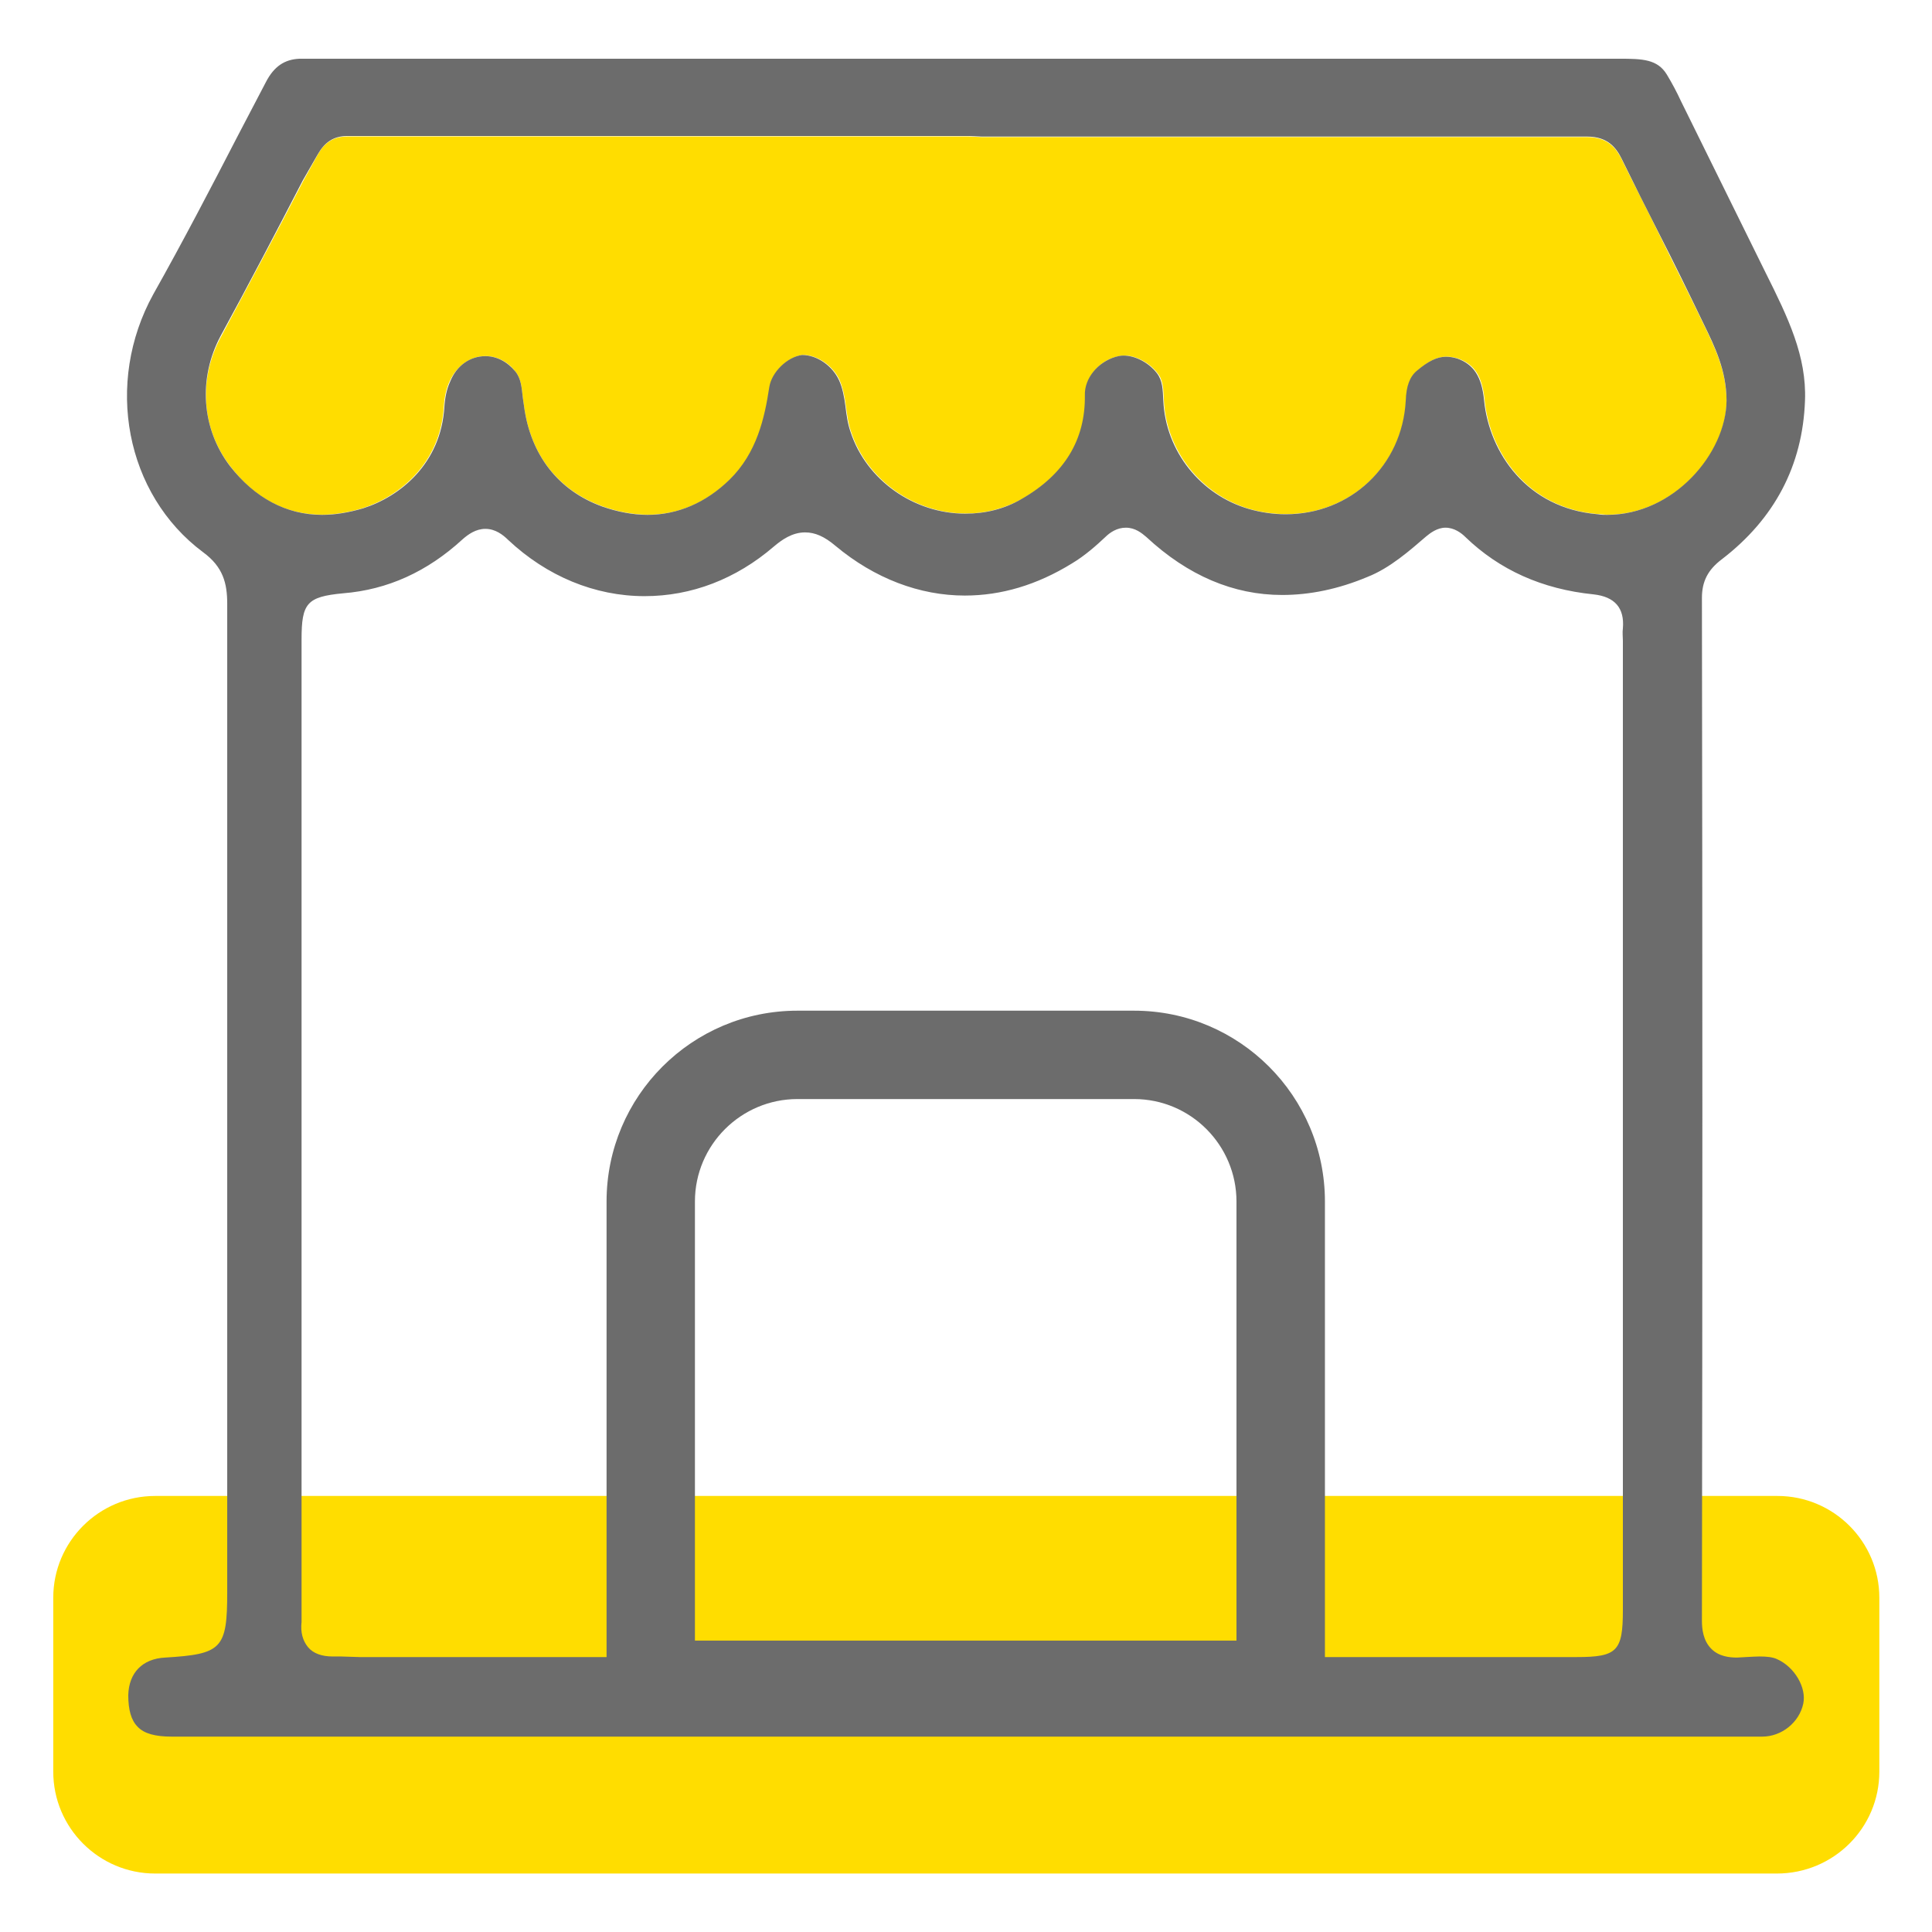
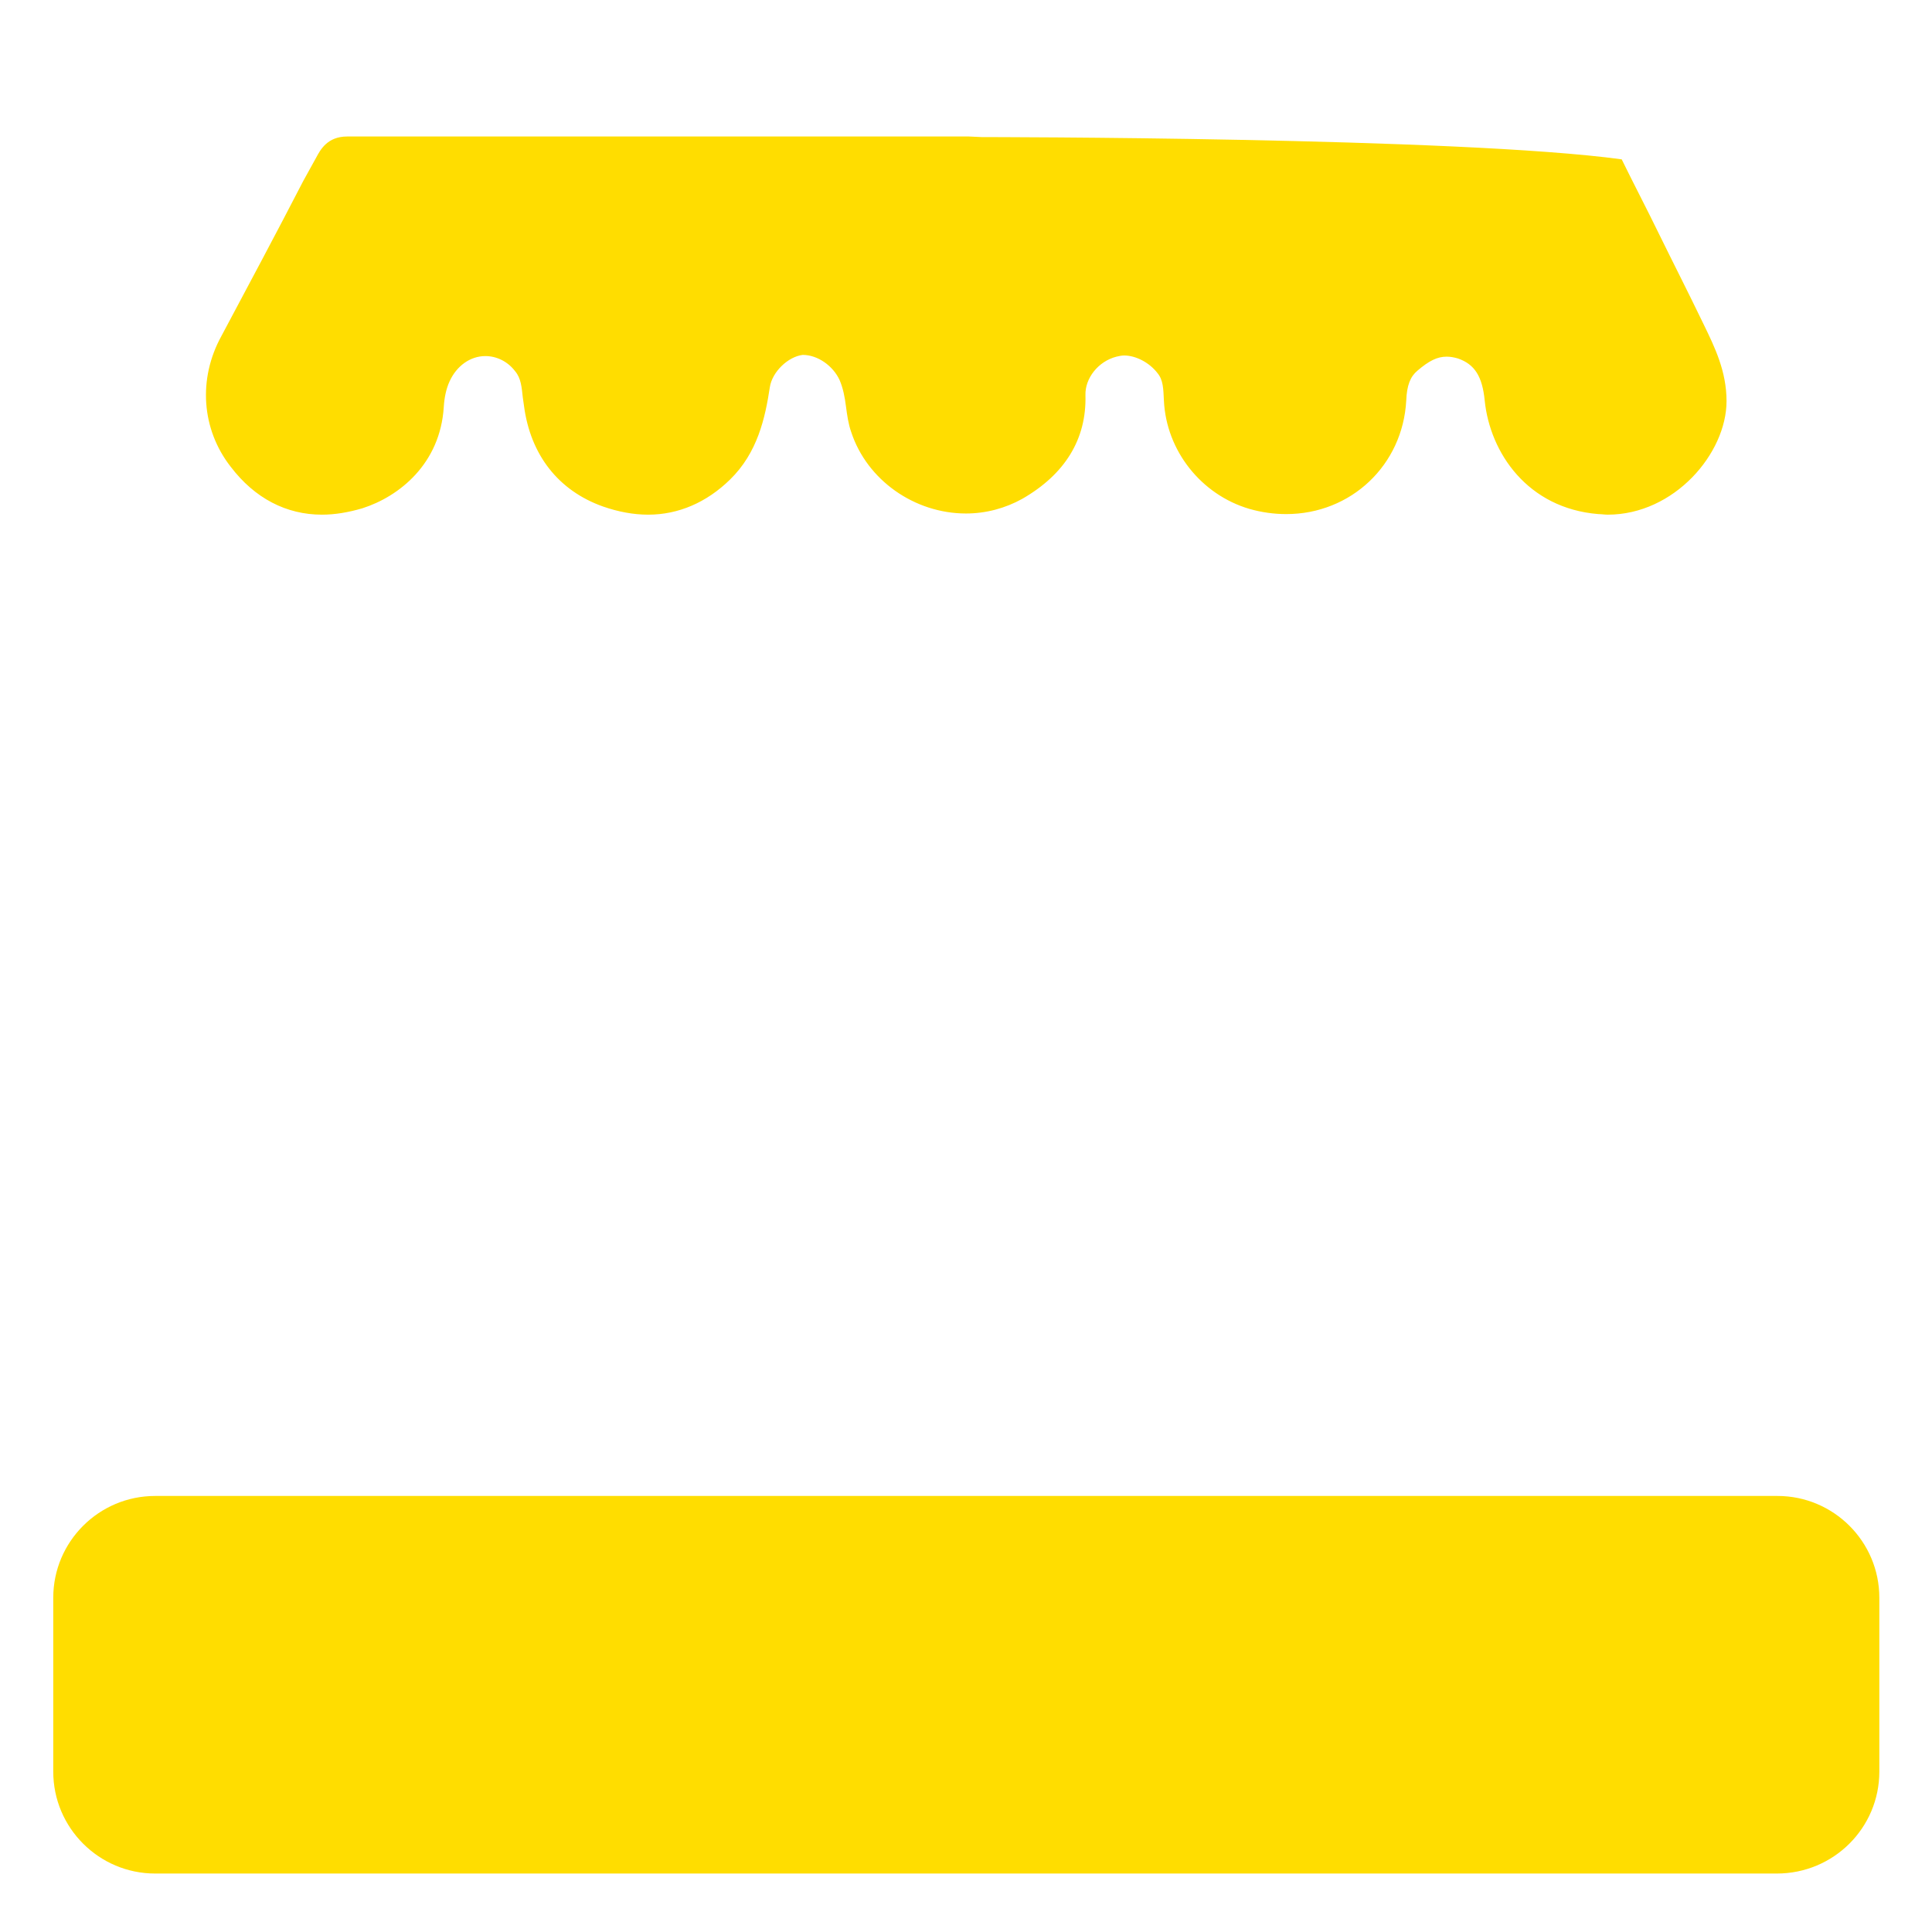
<svg xmlns="http://www.w3.org/2000/svg" width="23" height="23" viewBox="0 0 23 23" fill="none">
  <g clip-path="url(#clip0_24411_62610)">
    <path d="M21.153 22.304H1.847C1.178 22.304 0.634 21.76 0.634 21.091V19.021C0.634 18.352 1.178 17.809 1.847 17.809H21.16C21.829 17.809 22.373 18.352 22.373 19.021V21.091C22.373 21.76 21.829 22.304 21.153 22.304Z" fill="#FFDD00" />
-     <path d="M5.778 4.239C5.91 4.239 6.043 4.301 6.133 4.42C6.203 4.503 6.21 4.608 6.224 4.733L6.238 4.831C6.315 5.417 6.649 5.842 7.179 6.03C7.36 6.093 7.541 6.127 7.716 6.127C8.078 6.127 8.413 5.981 8.691 5.709C9.019 5.389 9.109 4.977 9.165 4.608C9.193 4.427 9.381 4.246 9.556 4.225C9.737 4.225 9.918 4.357 9.995 4.524C10.037 4.622 10.057 4.727 10.071 4.838C10.085 4.943 10.099 5.047 10.134 5.145C10.322 5.716 10.887 6.113 11.5 6.113C11.737 6.113 11.967 6.051 12.169 5.939C12.678 5.647 12.936 5.228 12.922 4.706C12.915 4.503 13.075 4.301 13.291 4.246C13.319 4.239 13.354 4.232 13.382 4.232C13.521 4.232 13.682 4.315 13.779 4.441C13.849 4.524 13.849 4.629 13.856 4.768C13.884 5.368 14.302 5.89 14.873 6.058C15.02 6.1 15.166 6.12 15.312 6.12C16.086 6.12 16.7 5.535 16.741 4.768C16.748 4.587 16.79 4.483 16.874 4.413C17.013 4.294 17.111 4.246 17.222 4.246C17.264 4.246 17.306 4.253 17.355 4.267C17.557 4.336 17.647 4.483 17.675 4.768C17.738 5.389 18.184 6.051 19.027 6.12C19.062 6.12 19.104 6.127 19.139 6.127C19.933 6.127 20.554 5.396 20.554 4.775C20.554 4.42 20.414 4.134 20.282 3.862C20.094 3.472 19.919 3.13 19.752 2.789C19.606 2.489 19.453 2.197 19.306 1.897C19.243 1.771 19.146 1.632 18.895 1.632C17.375 1.632 11.688 1.632 11.688 1.632L11.535 1.625C11.535 1.625 5.659 1.625 4.133 1.625C3.896 1.625 3.813 1.785 3.764 1.876L3.61 2.155C3.29 2.775 2.962 3.388 2.635 4.002C2.356 4.51 2.398 5.11 2.746 5.556C3.032 5.932 3.408 6.127 3.833 6.127C3.987 6.127 4.147 6.1 4.314 6.051C4.753 5.911 5.241 5.521 5.283 4.845C5.29 4.733 5.311 4.629 5.353 4.538C5.436 4.357 5.597 4.239 5.778 4.239Z" fill="#FFDD00" />
-     <path d="M21.16 19.754C21.105 19.727 21.035 19.72 20.944 19.72C20.895 19.72 20.679 19.733 20.679 19.733C20.589 19.733 20.463 19.72 20.373 19.629C20.275 19.531 20.261 19.392 20.261 19.294C20.268 15.238 20.268 11.175 20.261 7.118C20.261 6.923 20.331 6.784 20.498 6.658C21.125 6.177 21.46 5.543 21.488 4.77C21.509 4.24 21.286 3.78 21.021 3.25L20.01 1.201C19.962 1.096 19.906 0.992 19.843 0.887C19.732 0.706 19.557 0.699 19.278 0.699H3.569C3.388 0.706 3.262 0.79 3.165 0.978L2.837 1.605C2.509 2.24 2.175 2.881 1.826 3.501C1.241 4.56 1.492 5.885 2.419 6.575C2.656 6.749 2.705 6.944 2.705 7.188C2.705 10.617 2.705 14.053 2.705 17.489V18.953C2.705 19.629 2.642 19.692 1.966 19.733C1.694 19.747 1.534 19.915 1.527 20.18C1.527 20.354 1.561 20.479 1.638 20.556C1.715 20.64 1.854 20.674 2.042 20.674H18.714H20.979C21.209 20.674 21.418 20.507 21.467 20.284C21.509 20.089 21.362 19.845 21.16 19.754ZM8.273 19.531V14.304C8.273 13.628 8.824 13.084 9.493 13.084H13.501C14.177 13.084 14.72 13.635 14.72 14.304V19.531H8.273ZM19.32 19.169C19.32 19.657 19.251 19.727 18.77 19.727H15.773V14.304C15.773 13.05 14.755 12.032 13.501 12.032H9.493C8.238 12.032 7.221 13.05 7.221 14.304V19.727H4.28L4.057 19.72H3.959C3.834 19.72 3.729 19.685 3.666 19.608C3.604 19.531 3.576 19.434 3.59 19.308V7.613C3.59 7.181 3.652 7.104 4.085 7.063C4.614 7.021 5.088 6.805 5.506 6.421C5.576 6.359 5.667 6.296 5.778 6.296C5.897 6.296 5.987 6.366 6.05 6.428C6.51 6.86 7.081 7.097 7.674 7.097C8.231 7.097 8.761 6.895 9.214 6.505C9.305 6.428 9.43 6.338 9.584 6.338C9.702 6.338 9.814 6.386 9.946 6.498C10.413 6.888 10.95 7.09 11.486 7.09C11.918 7.09 12.344 6.965 12.762 6.707C12.915 6.616 13.055 6.491 13.159 6.393C13.215 6.338 13.298 6.282 13.403 6.282C13.514 6.282 13.591 6.345 13.647 6.393C14.142 6.853 14.685 7.083 15.264 7.083C15.591 7.083 15.933 7.014 16.282 6.867C16.546 6.763 16.783 6.554 16.978 6.386C17.027 6.345 17.111 6.282 17.208 6.282C17.313 6.282 17.397 6.345 17.445 6.393C17.85 6.784 18.358 7.014 18.972 7.076C19.223 7.104 19.341 7.237 19.32 7.481C19.313 7.53 19.32 7.578 19.32 7.627V19.169ZM19.132 6.129C19.097 6.129 19.062 6.129 19.021 6.122C18.177 6.052 17.731 5.39 17.668 4.77C17.641 4.484 17.543 4.337 17.348 4.268C17.299 4.254 17.257 4.247 17.215 4.247C17.111 4.247 17.006 4.296 16.867 4.414C16.783 4.484 16.741 4.595 16.735 4.77C16.693 5.543 16.079 6.122 15.306 6.122C15.159 6.122 15.013 6.101 14.867 6.059C14.295 5.892 13.877 5.376 13.849 4.77C13.842 4.637 13.842 4.533 13.772 4.442C13.675 4.316 13.514 4.233 13.375 4.233C13.34 4.233 13.312 4.24 13.284 4.247C13.068 4.31 12.908 4.505 12.915 4.707C12.922 5.236 12.671 5.648 12.162 5.94C11.96 6.059 11.73 6.115 11.493 6.115C10.88 6.115 10.315 5.717 10.127 5.146C10.092 5.048 10.078 4.944 10.065 4.839C10.051 4.728 10.03 4.616 9.988 4.526C9.911 4.358 9.73 4.226 9.549 4.226C9.375 4.247 9.186 4.428 9.158 4.609C9.103 4.972 9.012 5.39 8.685 5.71C8.406 5.982 8.071 6.129 7.709 6.129C7.535 6.129 7.353 6.094 7.172 6.031C6.649 5.843 6.315 5.418 6.238 4.832L6.224 4.735C6.21 4.609 6.203 4.505 6.134 4.421C6.036 4.303 5.911 4.24 5.778 4.24C5.597 4.24 5.437 4.351 5.36 4.54C5.318 4.63 5.297 4.735 5.29 4.846C5.248 5.522 4.761 5.913 4.321 6.052C4.154 6.101 3.994 6.129 3.834 6.129C3.408 6.129 3.032 5.926 2.739 5.55C2.398 5.104 2.356 4.505 2.628 3.996C2.962 3.383 3.283 2.769 3.604 2.149L3.764 1.87C3.813 1.786 3.896 1.619 4.133 1.619C5.66 1.619 11.535 1.619 11.535 1.619L11.688 1.626C11.688 1.626 17.376 1.626 18.895 1.626C19.146 1.626 19.244 1.766 19.306 1.891C19.453 2.191 19.599 2.483 19.752 2.783C19.927 3.125 20.094 3.466 20.282 3.856C20.415 4.128 20.554 4.414 20.554 4.77C20.547 5.397 19.927 6.129 19.132 6.129Z" fill="#6C6C6C" />
+     <path d="M5.778 4.239C5.91 4.239 6.043 4.301 6.133 4.42C6.203 4.503 6.21 4.608 6.224 4.733L6.238 4.831C6.315 5.417 6.649 5.842 7.179 6.03C7.36 6.093 7.541 6.127 7.716 6.127C8.078 6.127 8.413 5.981 8.691 5.709C9.019 5.389 9.109 4.977 9.165 4.608C9.193 4.427 9.381 4.246 9.556 4.225C9.737 4.225 9.918 4.357 9.995 4.524C10.037 4.622 10.057 4.727 10.071 4.838C10.085 4.943 10.099 5.047 10.134 5.145C10.322 5.716 10.887 6.113 11.5 6.113C11.737 6.113 11.967 6.051 12.169 5.939C12.678 5.647 12.936 5.228 12.922 4.706C12.915 4.503 13.075 4.301 13.291 4.246C13.319 4.239 13.354 4.232 13.382 4.232C13.521 4.232 13.682 4.315 13.779 4.441C13.849 4.524 13.849 4.629 13.856 4.768C13.884 5.368 14.302 5.89 14.873 6.058C15.02 6.1 15.166 6.12 15.312 6.12C16.086 6.12 16.7 5.535 16.741 4.768C16.748 4.587 16.79 4.483 16.874 4.413C17.013 4.294 17.111 4.246 17.222 4.246C17.264 4.246 17.306 4.253 17.355 4.267C17.557 4.336 17.647 4.483 17.675 4.768C17.738 5.389 18.184 6.051 19.027 6.12C19.062 6.12 19.104 6.127 19.139 6.127C19.933 6.127 20.554 5.396 20.554 4.775C20.554 4.42 20.414 4.134 20.282 3.862C20.094 3.472 19.919 3.13 19.752 2.789C19.606 2.489 19.453 2.197 19.306 1.897C17.375 1.632 11.688 1.632 11.688 1.632L11.535 1.625C11.535 1.625 5.659 1.625 4.133 1.625C3.896 1.625 3.813 1.785 3.764 1.876L3.61 2.155C3.29 2.775 2.962 3.388 2.635 4.002C2.356 4.51 2.398 5.11 2.746 5.556C3.032 5.932 3.408 6.127 3.833 6.127C3.987 6.127 4.147 6.1 4.314 6.051C4.753 5.911 5.241 5.521 5.283 4.845C5.29 4.733 5.311 4.629 5.353 4.538C5.436 4.357 5.597 4.239 5.778 4.239Z" fill="#FFDD00" />
  </g>
  <defs>
    <clipPath id="clip0_24411_62610">
      <rect width="23" height="23" fill="white" />
    </clipPath>
  </defs>
</svg>